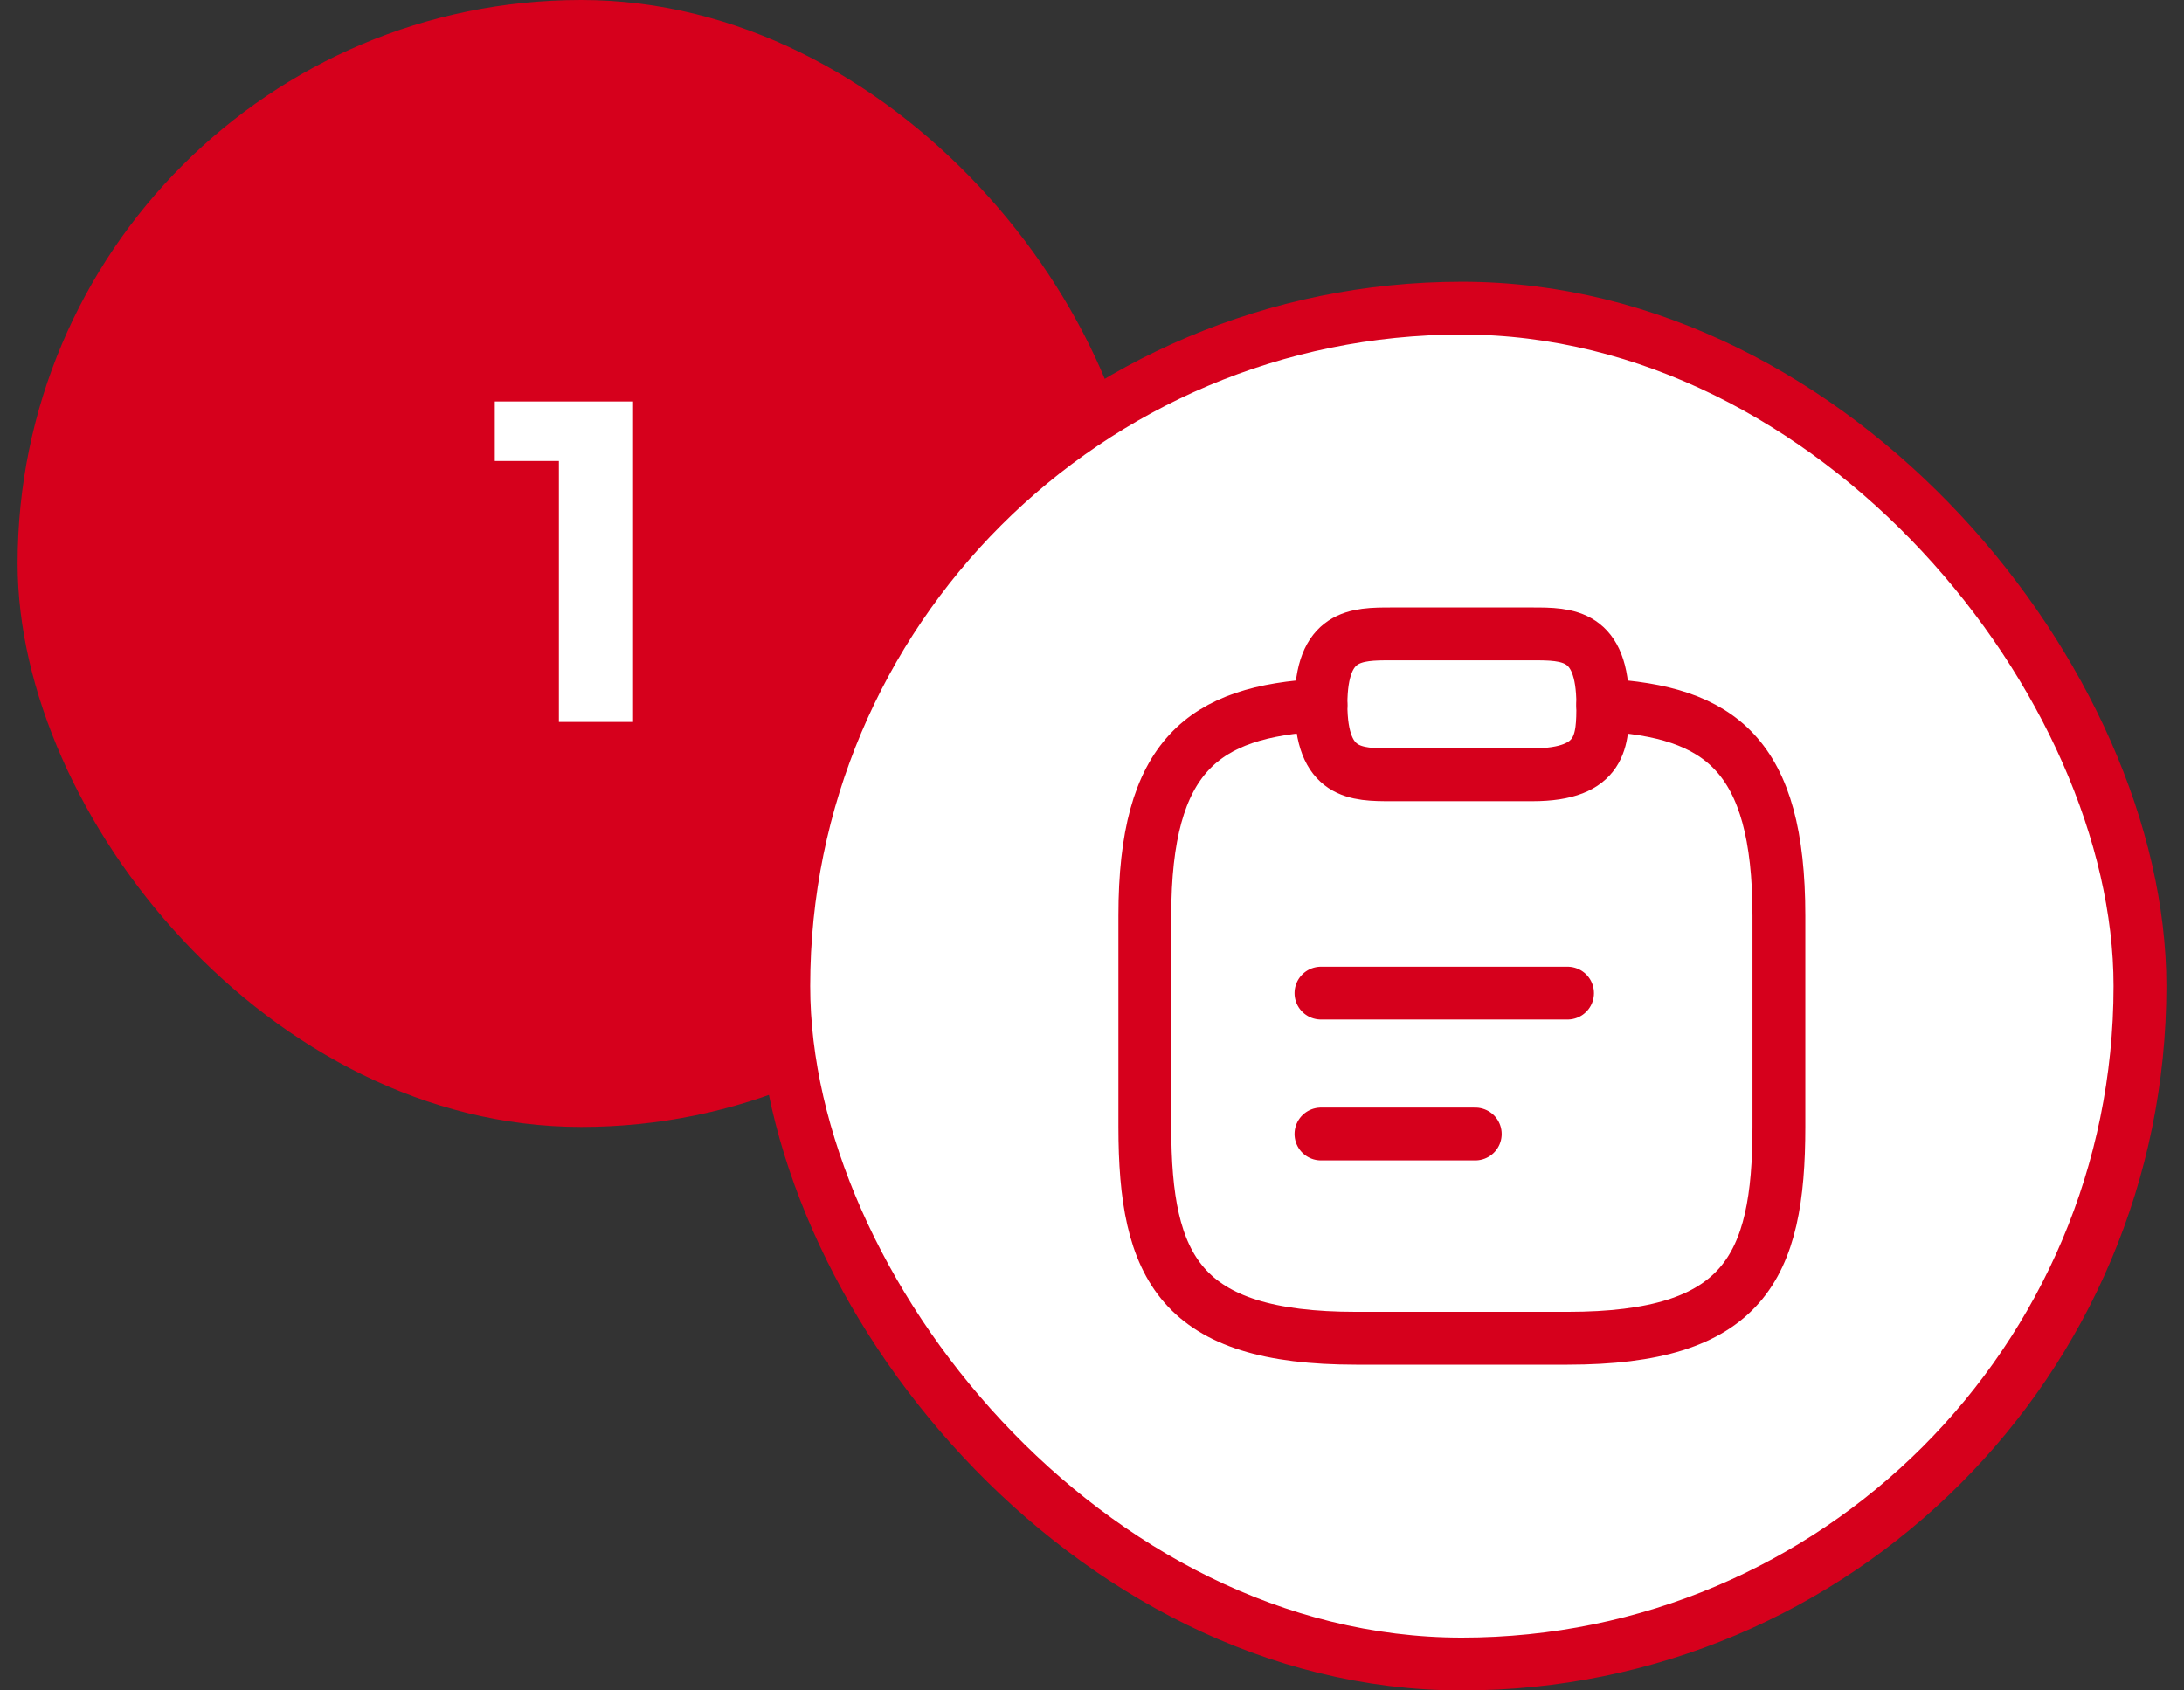
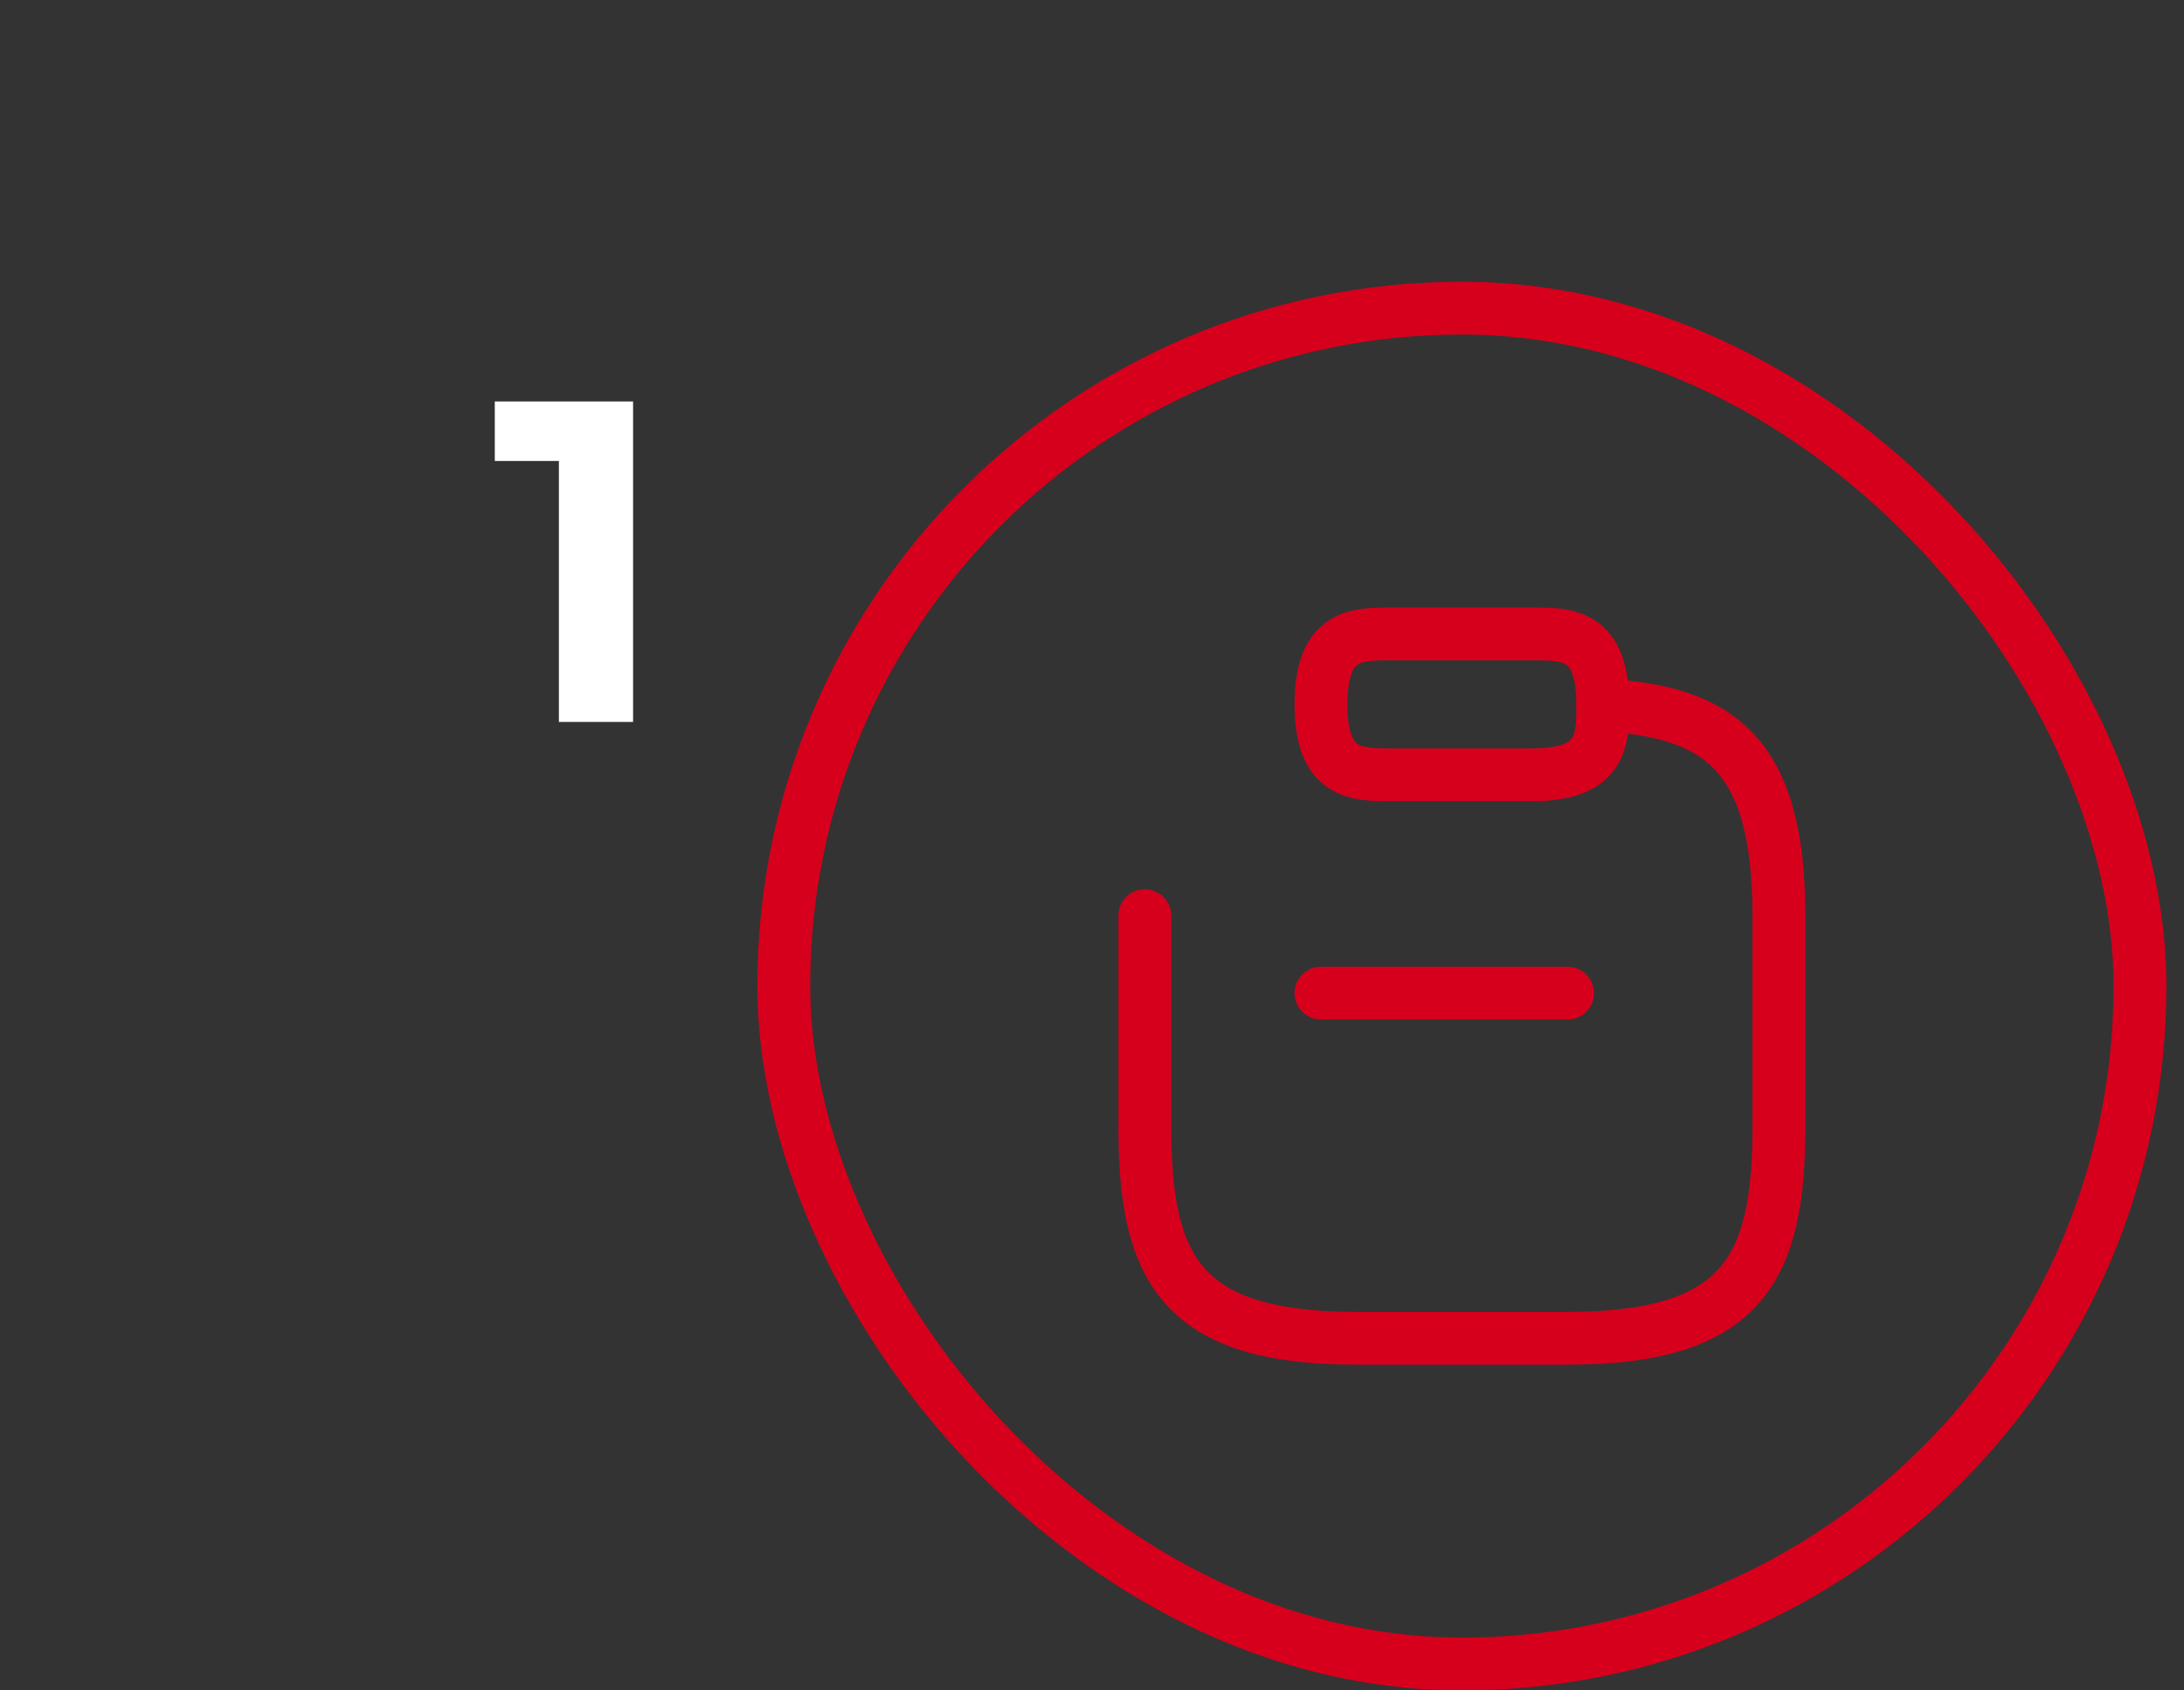
<svg xmlns="http://www.w3.org/2000/svg" width="62" height="48" viewBox="0 0 62 48" fill="none">
  <rect x="0" y="0" width="62" height="48" fill="#333333" stroke="none" />
-   <rect x="0.5" width="32" height="32" rx="16" fill="#D6001C" />
  <path d="M15.866 20.5V12.18L16.776 13.09H14.046V11.4H17.972V20.5H15.866Z" fill="white" />
-   <rect x="22.25" y="8.75" width="38.5" height="38.5" rx="19.25" fill="white" />
  <rect x="22.25" y="8.75" width="38.5" height="38.5" rx="19.25" stroke="#D6001C" stroke-width="1.5" />
  <path d="M37.5 28.2H44.5" stroke="#D6001C" stroke-width="1.5" stroke-miterlimit="10" stroke-linecap="round" stroke-linejoin="round" />
-   <path d="M37.5 32.2H41.88" stroke="#D6001C" stroke-width="1.5" stroke-miterlimit="10" stroke-linecap="round" stroke-linejoin="round" />
  <path d="M39.5 22H43.5C45.5 22 45.5 21 45.5 20C45.5 18 44.5 18 43.5 18H39.5C38.5 18 37.5 18 37.5 20C37.5 22 38.5 22 39.5 22Z" stroke="#D6001C" stroke-width="1.5" stroke-miterlimit="10" stroke-linecap="round" stroke-linejoin="round" />
-   <path d="M45.5 20.02C48.83 20.2 50.5 21.43 50.5 26V32C50.5 36 49.5 38 44.5 38H38.5C33.5 38 32.5 36 32.5 32V26C32.5 21.44 34.17 20.2 37.5 20.02" stroke="#D6001C" stroke-width="1.5" stroke-miterlimit="10" stroke-linecap="round" stroke-linejoin="round" />
+   <path d="M45.5 20.02C48.83 20.2 50.5 21.43 50.5 26V32C50.5 36 49.5 38 44.5 38H38.5C33.5 38 32.5 36 32.5 32V26" stroke="#D6001C" stroke-width="1.5" stroke-miterlimit="10" stroke-linecap="round" stroke-linejoin="round" />
</svg>